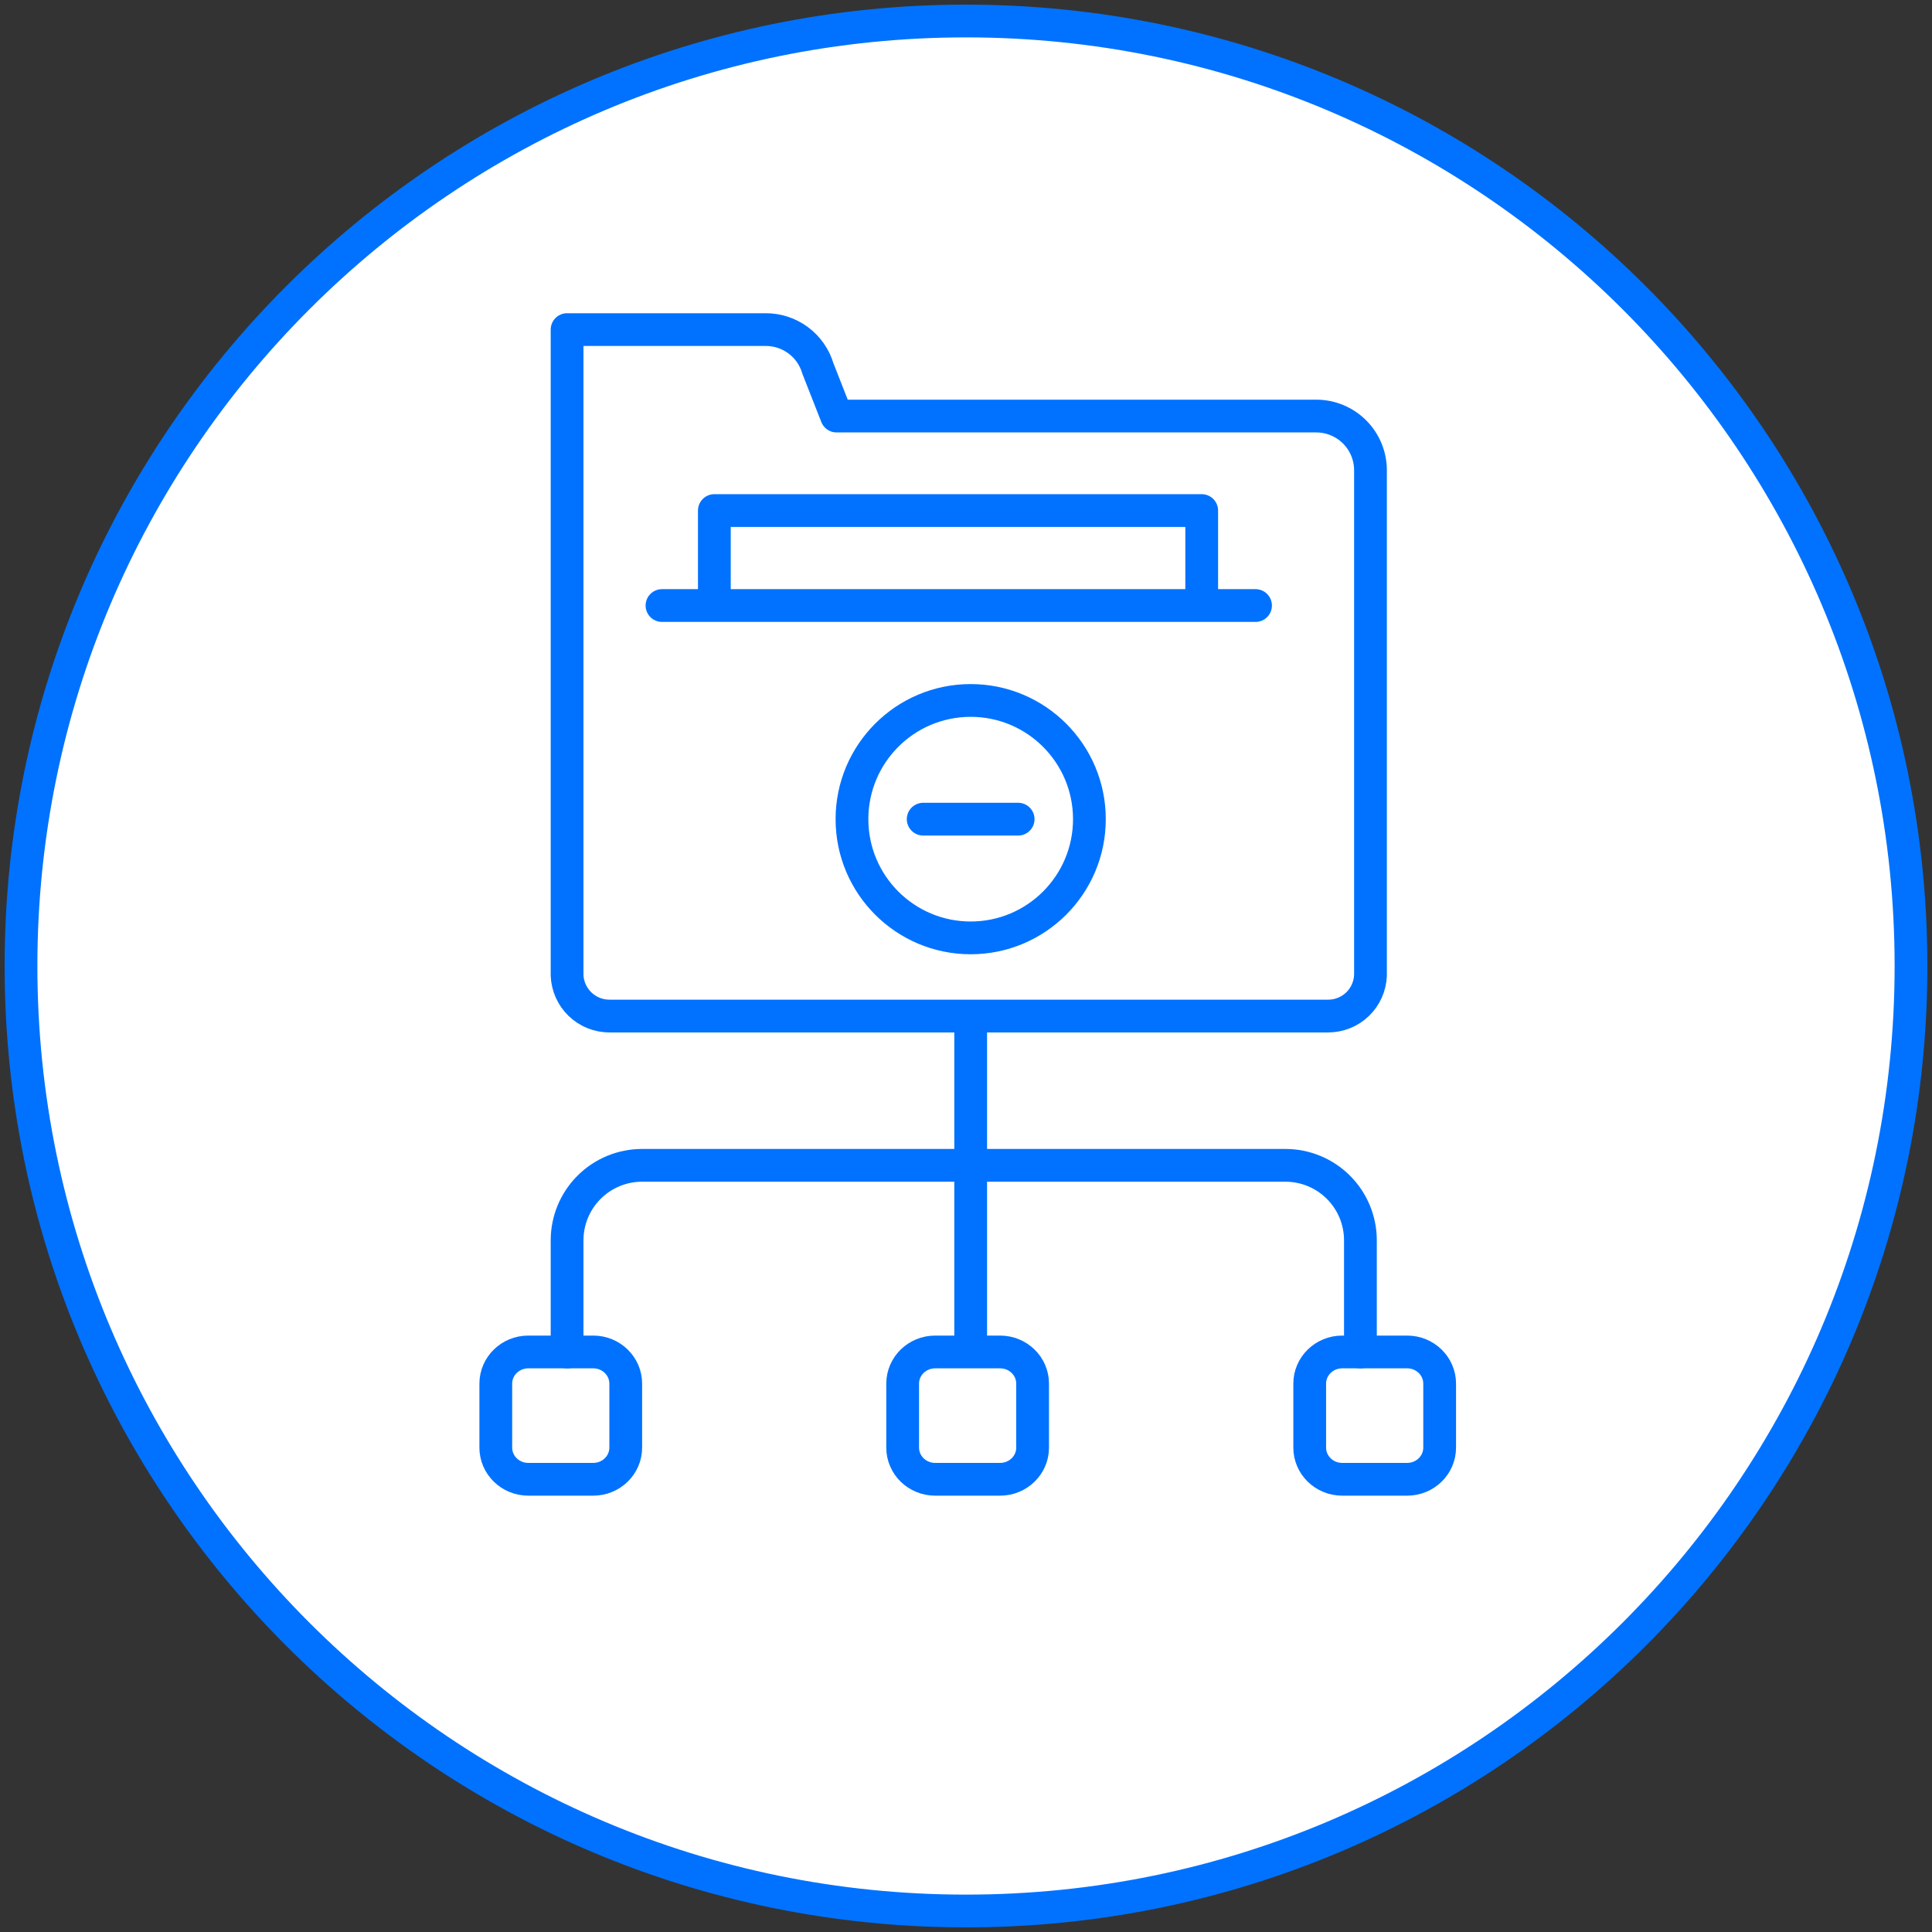
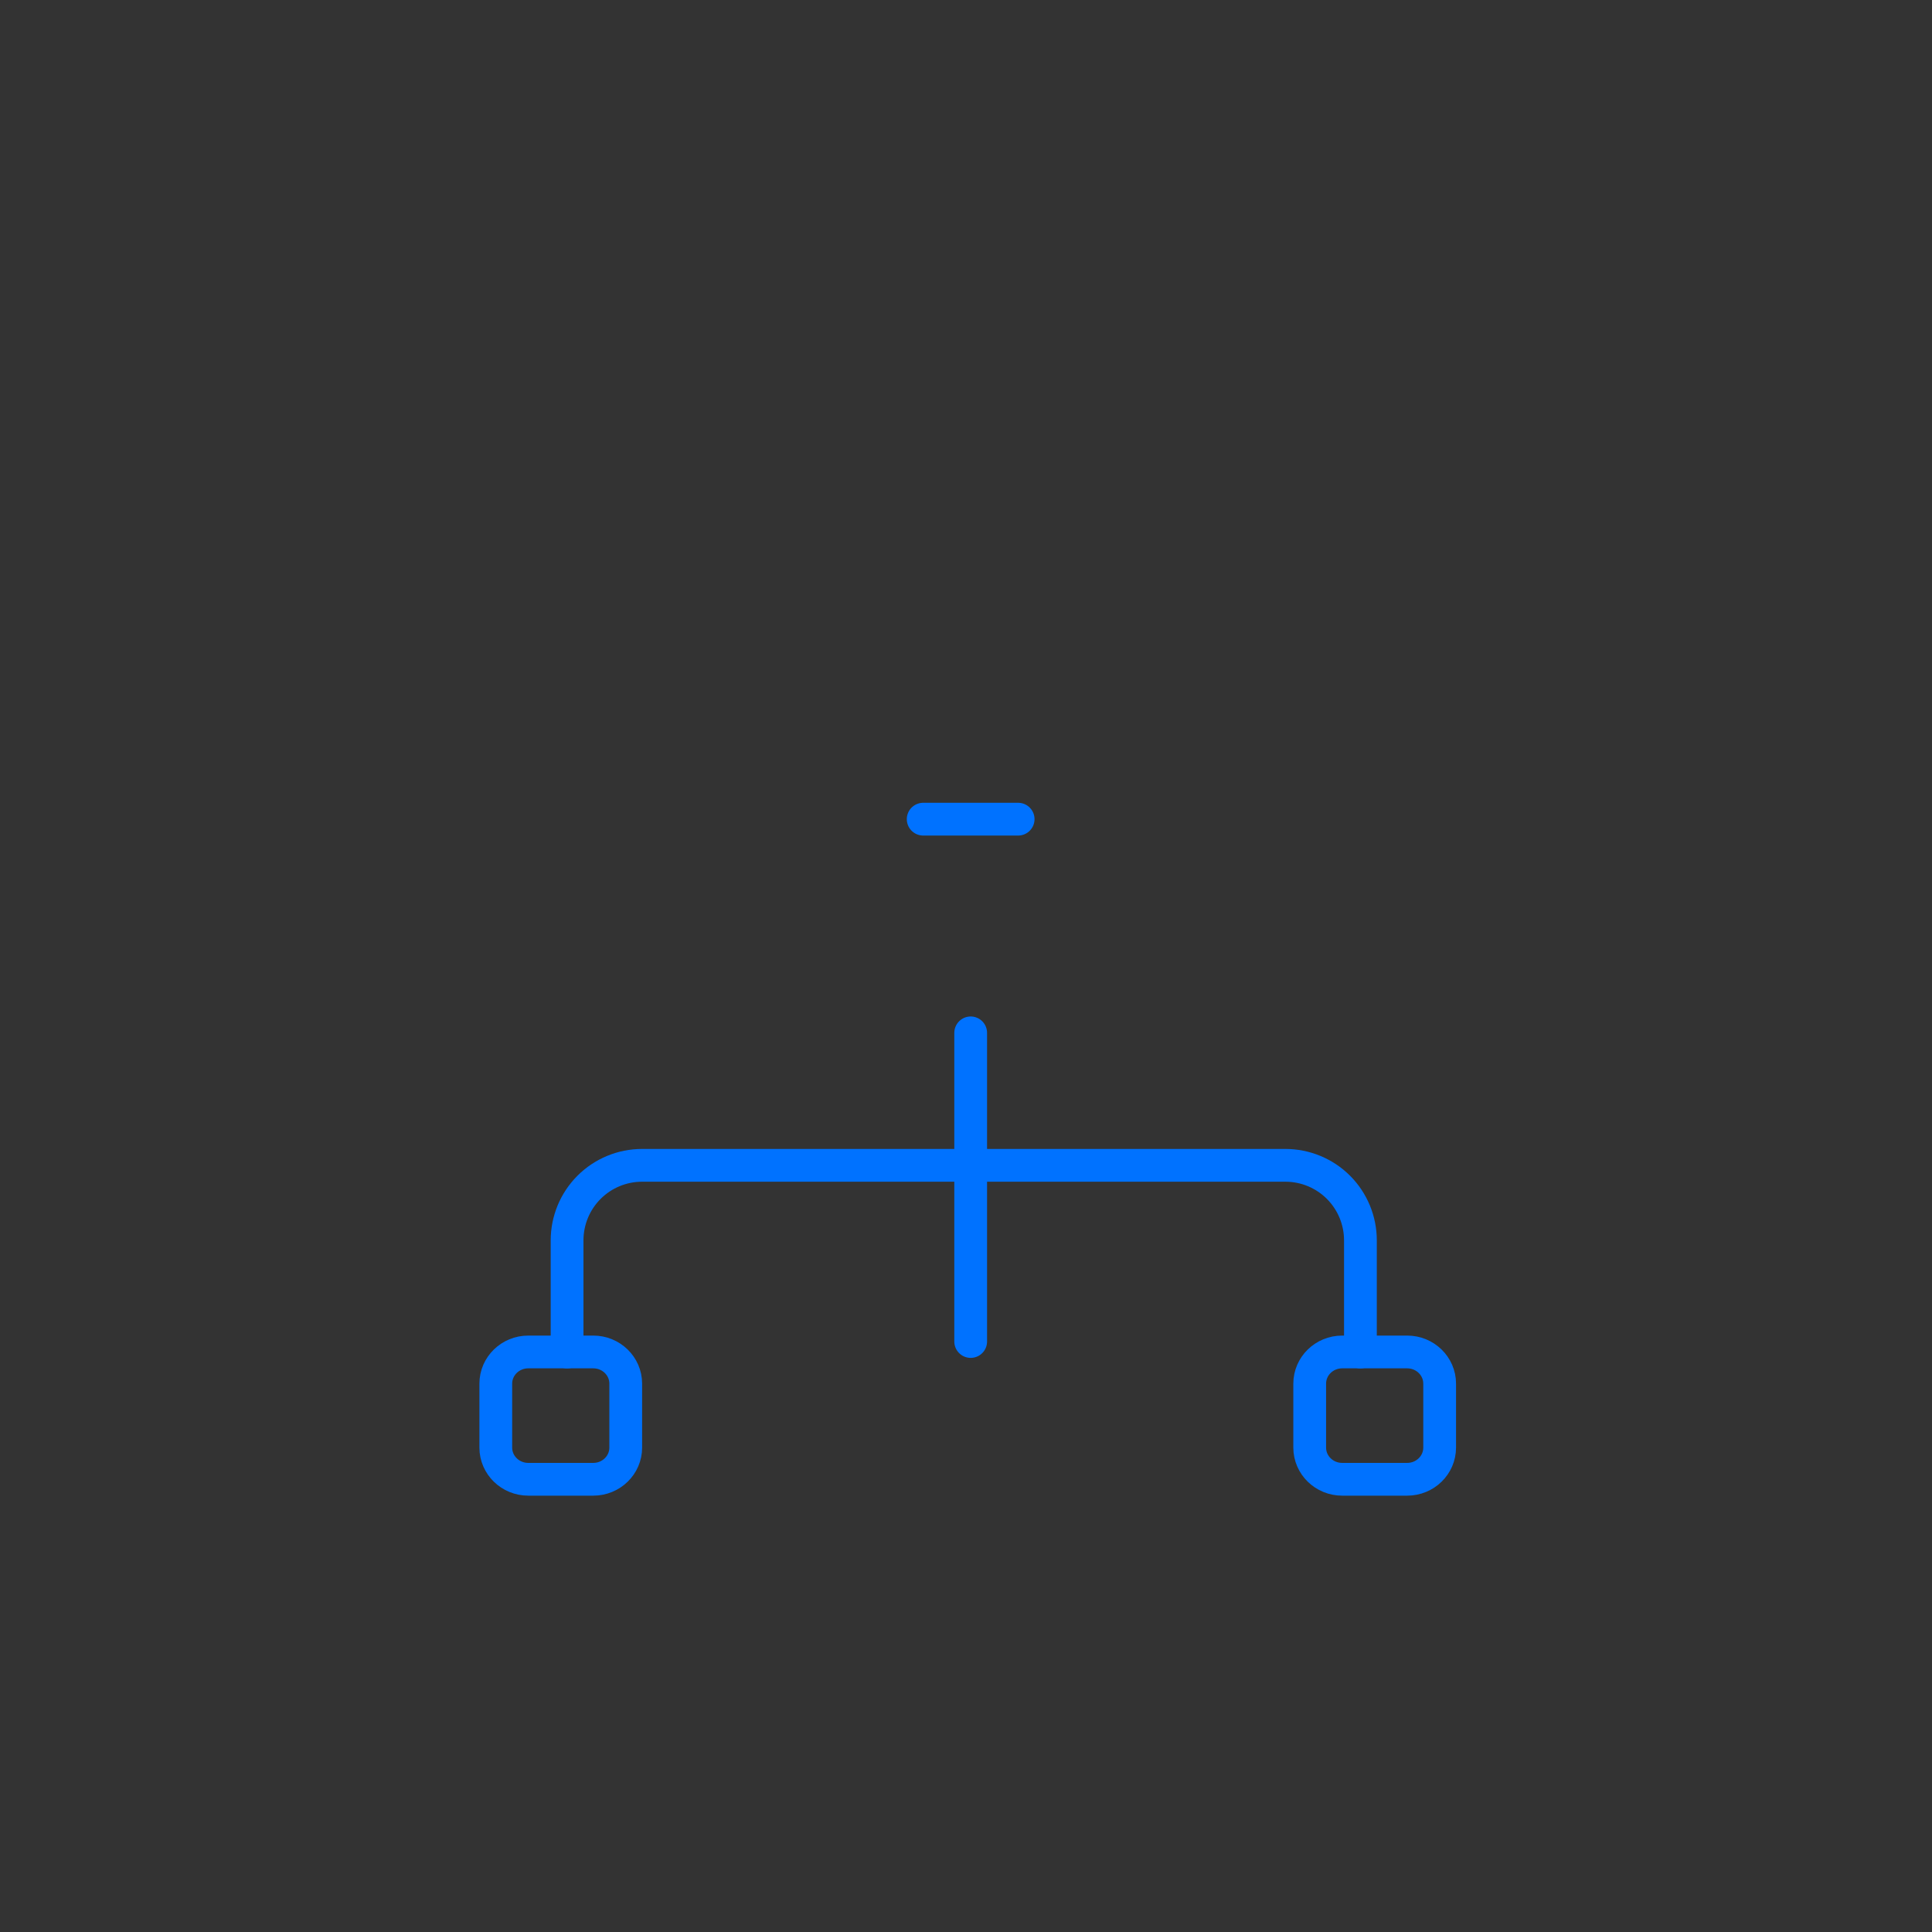
<svg xmlns="http://www.w3.org/2000/svg" width="92" height="92" viewBox="0 0 92 92" fill="none">
  <rect x="0" y="0" width="92" height="92" fill="#333333" stroke="none" />
-   <path d="M46 91C70.853 91 91 70.853 91 46C91 21.147 70.853 1 46 1C21.147 1 1 21.147 1 46C1 70.853 21.147 91 46 91Z" fill="white" stroke="#0072FF" stroke-width="1.56" stroke-miterlimit="10" />
-   <path d="M27.004 29.174V15.695H36.447C37.01 15.69 37.558 15.869 38.01 16.204C38.461 16.539 38.791 17.012 38.949 17.552L39.837 19.812H62.679C63.364 19.812 64.02 20.084 64.505 20.568C64.989 21.053 65.261 21.709 65.261 22.395V46.447C65.24 46.968 65.019 47.46 64.643 47.822C64.266 48.183 63.765 48.384 63.244 48.384H29.022C28.5 48.384 27.999 48.183 27.623 47.822C27.247 47.46 27.025 46.968 27.004 46.447V29.174Z" stroke="#0072FF" stroke-width="1.56" stroke-linecap="round" stroke-linejoin="round" />
-   <path d="M34.017 28.835V24.312H57.224V28.835M31.523 28.835H59.787" stroke="#0072FF" stroke-width="1.56" stroke-linecap="round" stroke-linejoin="round" />
  <path d="M28.25 64.379H25.156C24.302 64.379 23.609 65.054 23.609 65.887V68.934C23.609 69.767 24.302 70.442 25.156 70.442H28.25C29.104 70.442 29.797 69.767 29.797 68.934V65.887C29.797 65.054 29.104 64.379 28.25 64.379Z" stroke="#0072FF" stroke-width="1.56" stroke-linecap="round" stroke-linejoin="round" />
-   <path d="M47.625 64.379H44.531C43.677 64.379 42.984 65.054 42.984 65.887V68.934C42.984 69.767 43.677 70.442 44.531 70.442H47.625C48.479 70.442 49.172 69.767 49.172 68.934V65.887C49.172 65.054 48.479 64.379 47.625 64.379Z" stroke="#0072FF" stroke-width="1.56" stroke-linecap="round" stroke-linejoin="round" />
  <path d="M67.008 64.379H63.914C63.06 64.379 62.367 65.054 62.367 65.887V68.934C62.367 69.767 63.06 70.442 63.914 70.442H67.008C67.862 70.442 68.555 69.767 68.555 68.934V65.887C68.555 65.054 67.862 64.379 67.008 64.379Z" stroke="#0072FF" stroke-width="1.56" stroke-linecap="round" stroke-linejoin="round" />
  <path d="M64.782 64.381V59.064C64.782 58.116 64.405 57.208 63.736 56.538C63.066 55.868 62.157 55.492 61.21 55.492H30.575C29.628 55.492 28.72 55.868 28.05 56.538C27.38 57.208 27.004 58.116 27.004 59.064V64.381" stroke="#0072FF" stroke-width="1.56" stroke-linecap="round" stroke-linejoin="round" />
-   <path d="M46.223 44.661C49.345 44.661 51.876 42.13 51.876 39.008C51.876 35.886 49.345 33.355 46.223 33.355C43.101 33.355 40.57 35.886 40.57 39.008C40.57 42.13 43.101 44.661 46.223 44.661Z" stroke="#0072FF" stroke-width="1.56" stroke-linecap="round" stroke-linejoin="round" />
  <path d="M43.961 39.008H48.483" stroke="#0072FF" stroke-width="1.56" stroke-linecap="round" stroke-linejoin="round" />
  <path d="M46.223 49.184V55.213V63.881" stroke="#0072FF" stroke-width="1.56" stroke-linecap="round" stroke-linejoin="round" />
</svg>